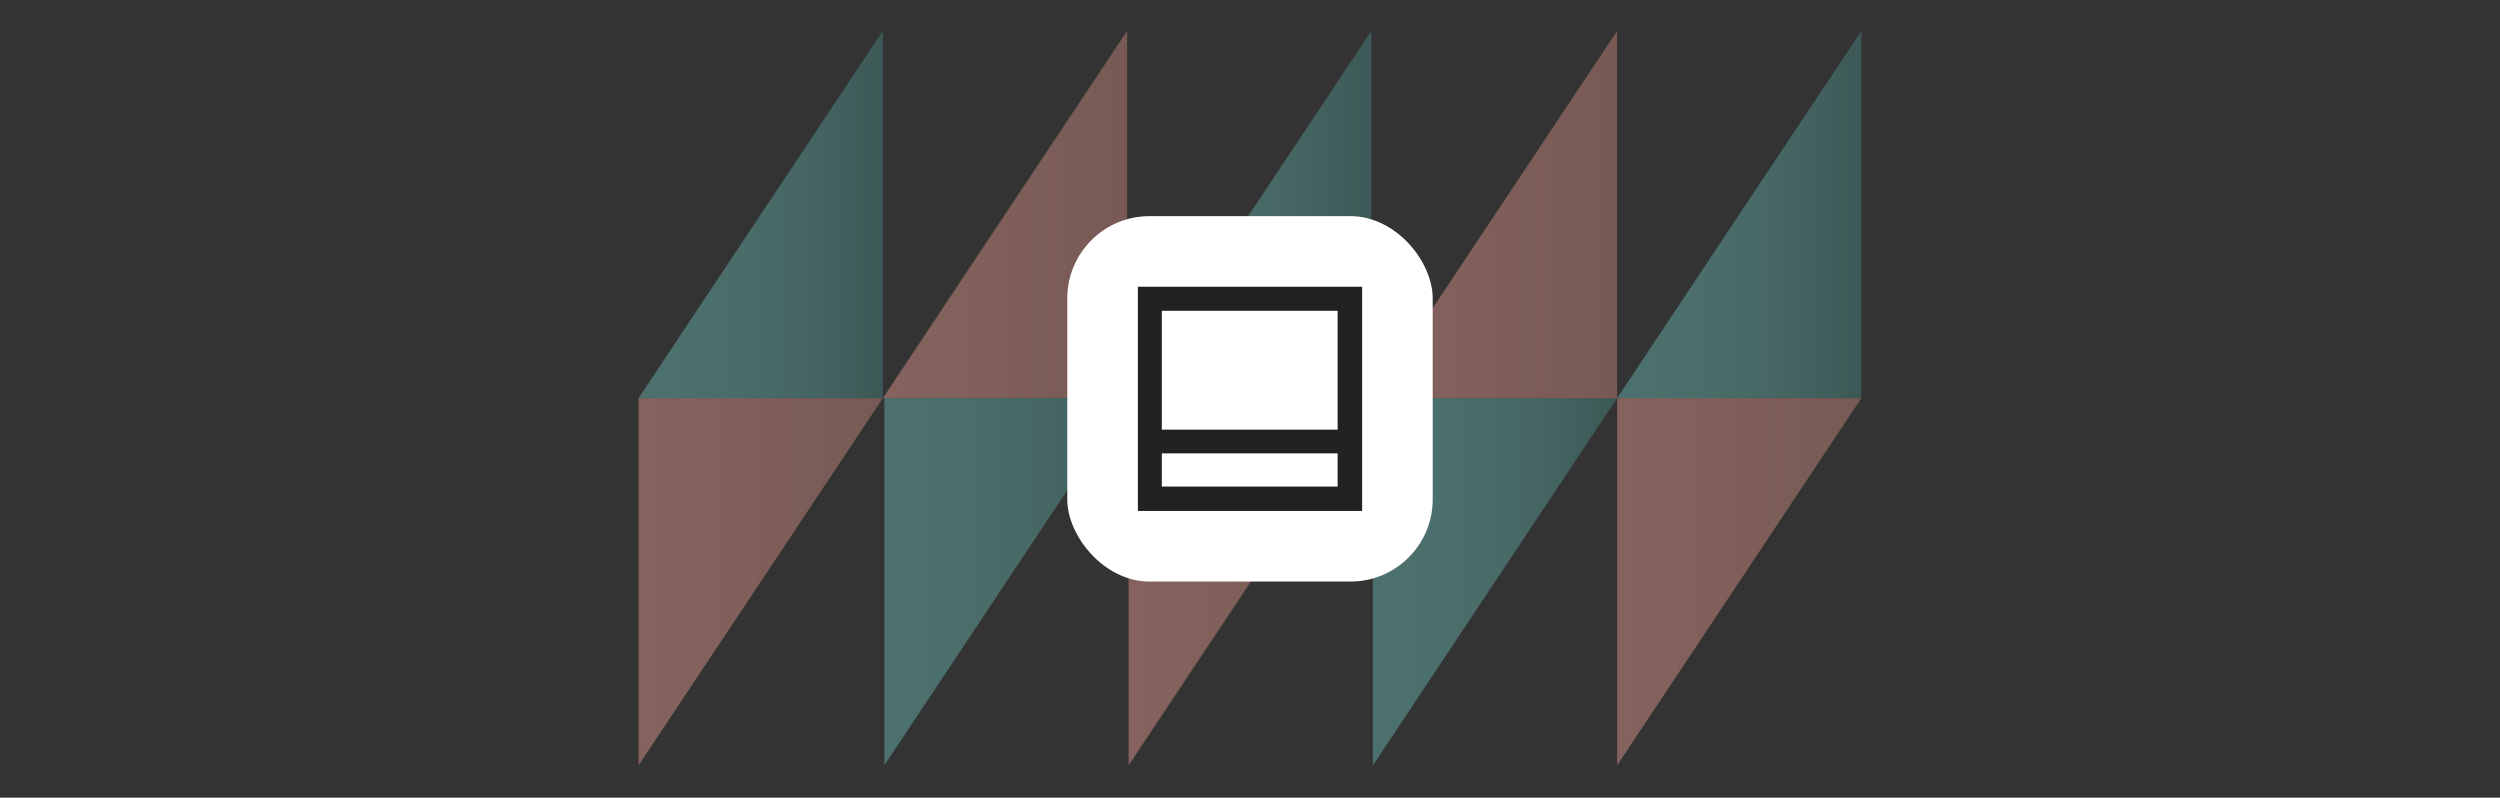
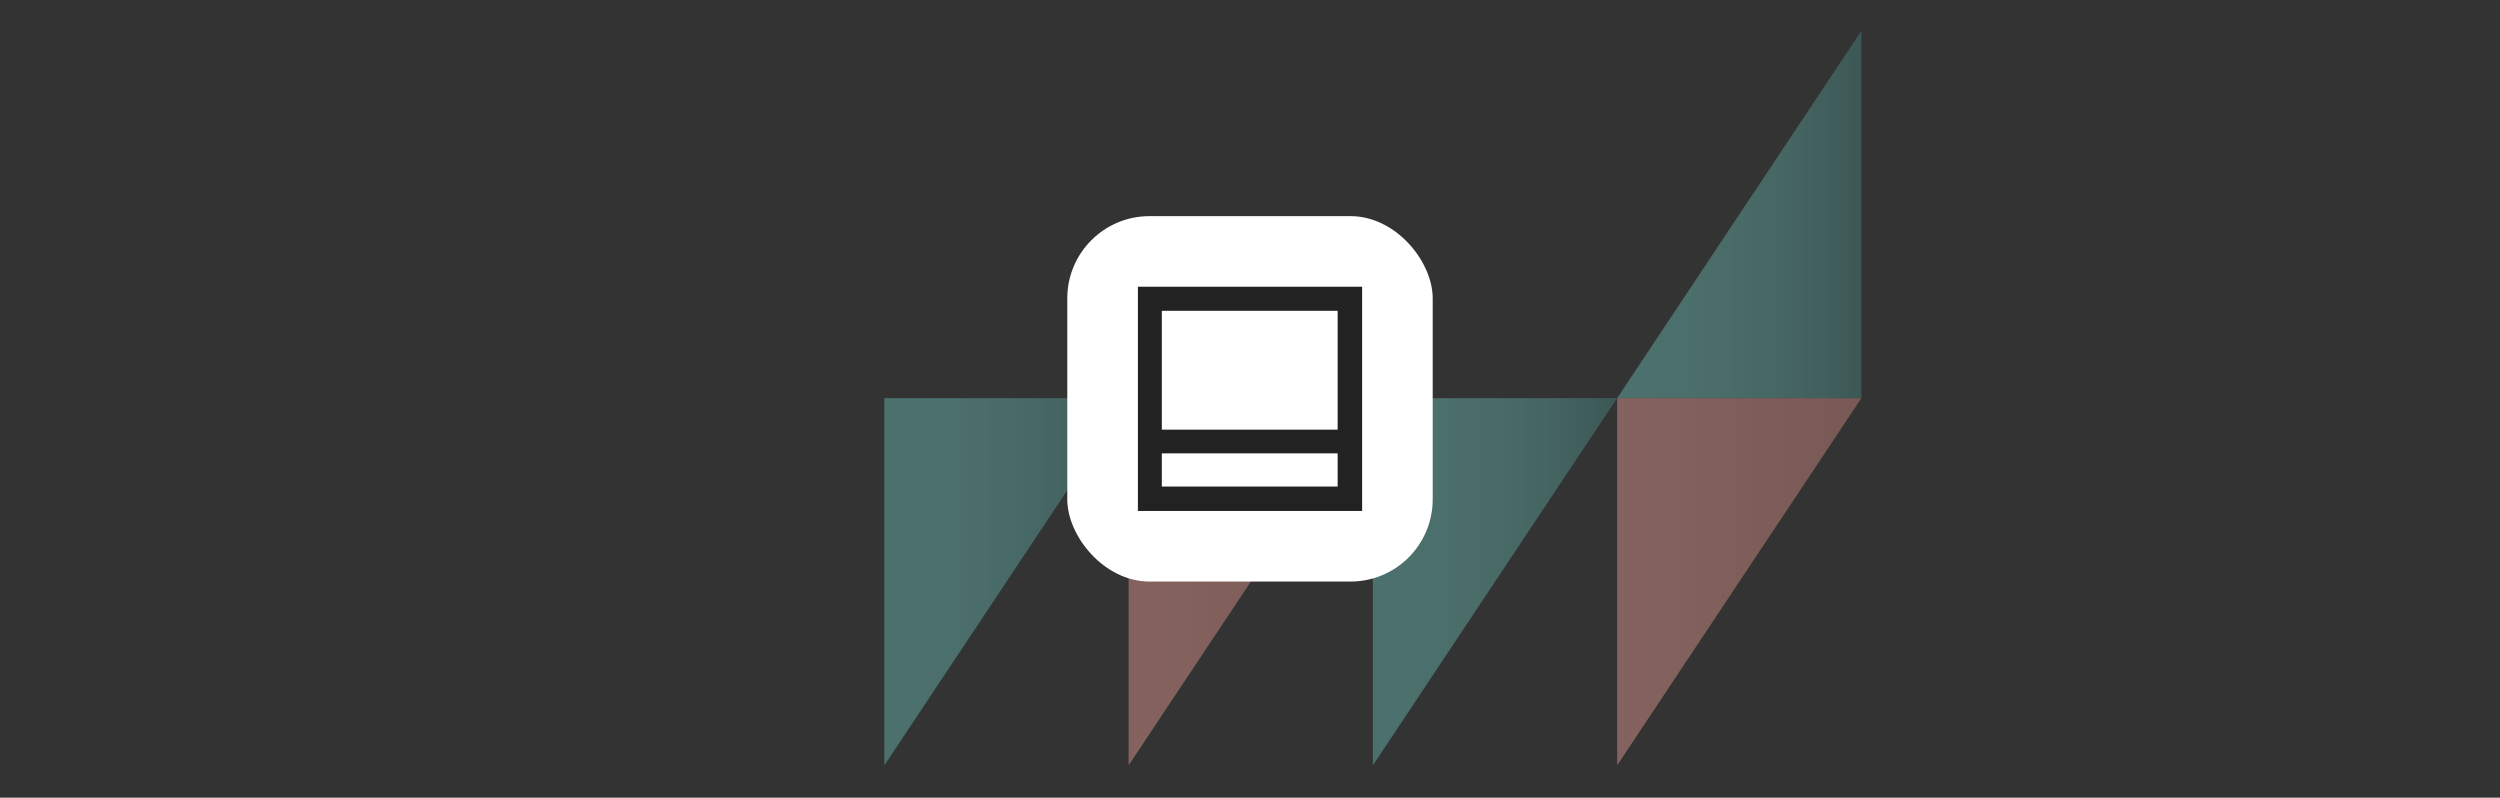
<svg xmlns="http://www.w3.org/2000/svg" xmlns:xlink="http://www.w3.org/1999/xlink" viewBox="0 0 1531.58 488.69">
  <rect x="0" y="0" width="1531.58" height="488.69" fill="#333333" stroke="none" />
  <defs>
    <style>.a{opacity:0.4;}.b{fill:url(#a);}.c{fill:url(#b);}.d{fill:url(#c);}.e{fill:url(#d);}.f{fill:url(#e);}.g{fill:url(#f);}.h{fill:url(#g);}.i{fill:url(#h);}.j{fill:url(#i);}.k{fill:url(#j);}.l{fill:#fff;}.m{fill:#222;}</style>
    <linearGradient id="a" x1="990.37" y1="131.39" x2="1140.02" y2="131.39" gradientUnits="userSpaceOnUse">
      <stop offset="0" stop-color="#71ccc3" />
      <stop offset="0.27" stop-color="#6fc8c0" />
      <stop offset="0.51" stop-color="#68beb5" />
      <stop offset="0.75" stop-color="#5caba4" />
      <stop offset="0.97" stop-color="#4b928c" />
      <stop offset="1" stop-color="#498e89" />
    </linearGradient>
    <linearGradient id="b" x1="391.22" y1="356.39" x2="540.87" y2="356.39" gradientUnits="userSpaceOnUse">
      <stop offset="0" stop-color="#ffa89f" />
      <stop offset="0.39" stop-color="#f5a197" />
      <stop offset="1" stop-color="#dd9185" />
    </linearGradient>
    <linearGradient id="c" x1="841.06" y1="356.39" x2="990.71" y2="356.39" xlink:href="#a" />
    <linearGradient id="d" x1="540.87" y1="131.39" x2="690.52" y2="131.39" xlink:href="#b" />
    <linearGradient id="e" x1="541.77" y1="356.39" x2="691.42" y2="356.39" xlink:href="#a" />
    <linearGradient id="f" x1="391.22" y1="131.39" x2="540.87" y2="131.39" xlink:href="#a" />
    <linearGradient id="g" x1="990.71" y1="356.39" x2="1140.36" y2="356.39" xlink:href="#b" />
    <linearGradient id="h" x1="841.06" y1="131.39" x2="990.71" y2="131.39" xlink:href="#b" />
    <linearGradient id="i" x1="690.52" y1="131.39" x2="840.16" y2="131.39" xlink:href="#a" />
    <linearGradient id="j" x1="691.42" y1="356.39" x2="841.06" y2="356.39" xlink:href="#b" />
  </defs>
  <g class="a">
    <polygon class="b" points="1140.36 18.89 1140.36 243.9 990.71 243.9 1140.36 18.89" />
-     <polygon class="c" points="391.22 243.9 391.22 468.89 540.87 243.9 391.22 243.9" />
    <polygon class="d" points="990.71 243.9 841.07 468.89 841.07 243.9 990.71 243.9" />
-     <polygon class="e" points="690.51 18.89 540.87 243.9 690.51 243.9 690.51 18.89" />
    <polygon class="f" points="691.42 243.9 541.77 468.89 541.77 243.9 691.42 243.9" />
-     <polygon class="g" points="540.87 18.89 540.87 243.9 391.22 243.9 540.87 18.89" />
    <polygon class="h" points="990.71 243.9 990.71 468.89 1140.36 243.9 990.71 243.9" />
-     <polygon class="i" points="990.71 18.89 841.07 243.9 990.71 243.9 990.71 18.89" />
-     <polygon class="j" points="840.16 18.89 840.16 243.9 690.51 243.9 840.16 18.89" />
    <polygon class="k" points="691.42 243.9 691.42 468.89 841.07 243.9 691.42 243.9" />
  </g>
  <rect class="l" x="653.85" y="132.41" width="223.87" height="223.87" rx="50.38" />
  <rect class="m" x="697.11" y="175.66" width="137.37" height="137.37" />
  <rect class="l" x="711.77" y="190.41" width="107.71" height="72.81" />
  <rect class="l" x="711.77" y="277.75" width="107.71" height="20.32" />
</svg>